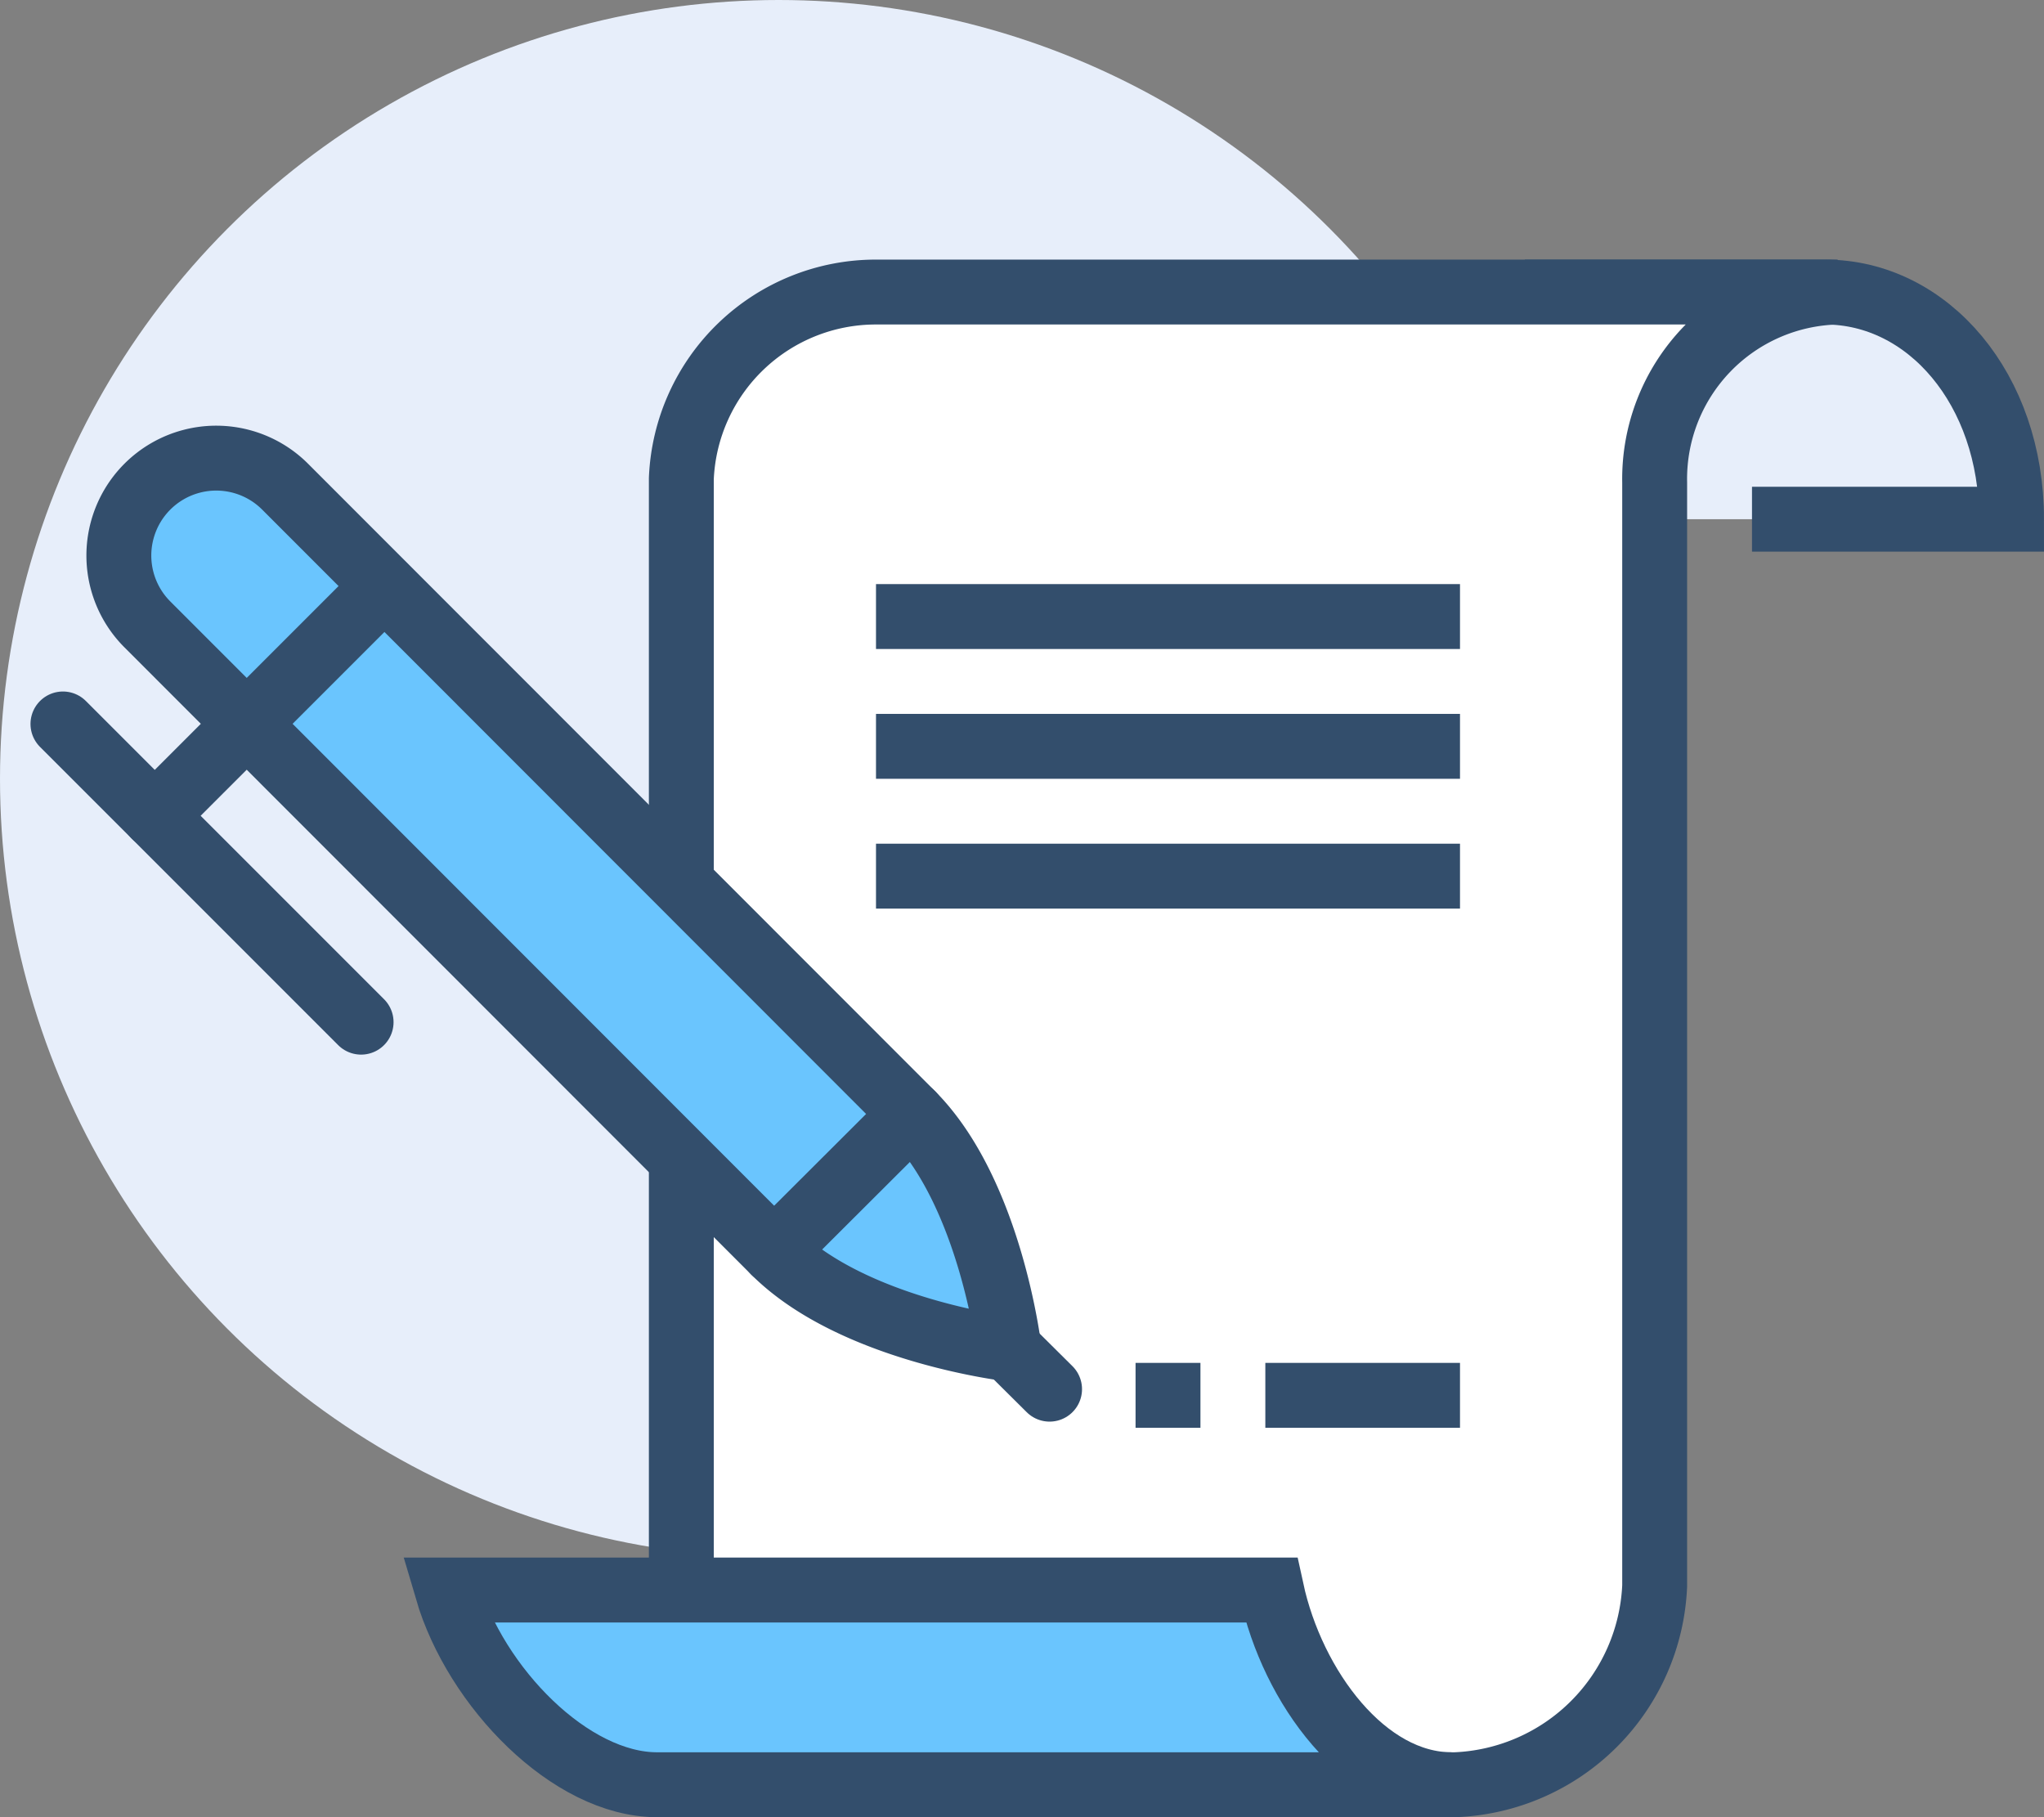
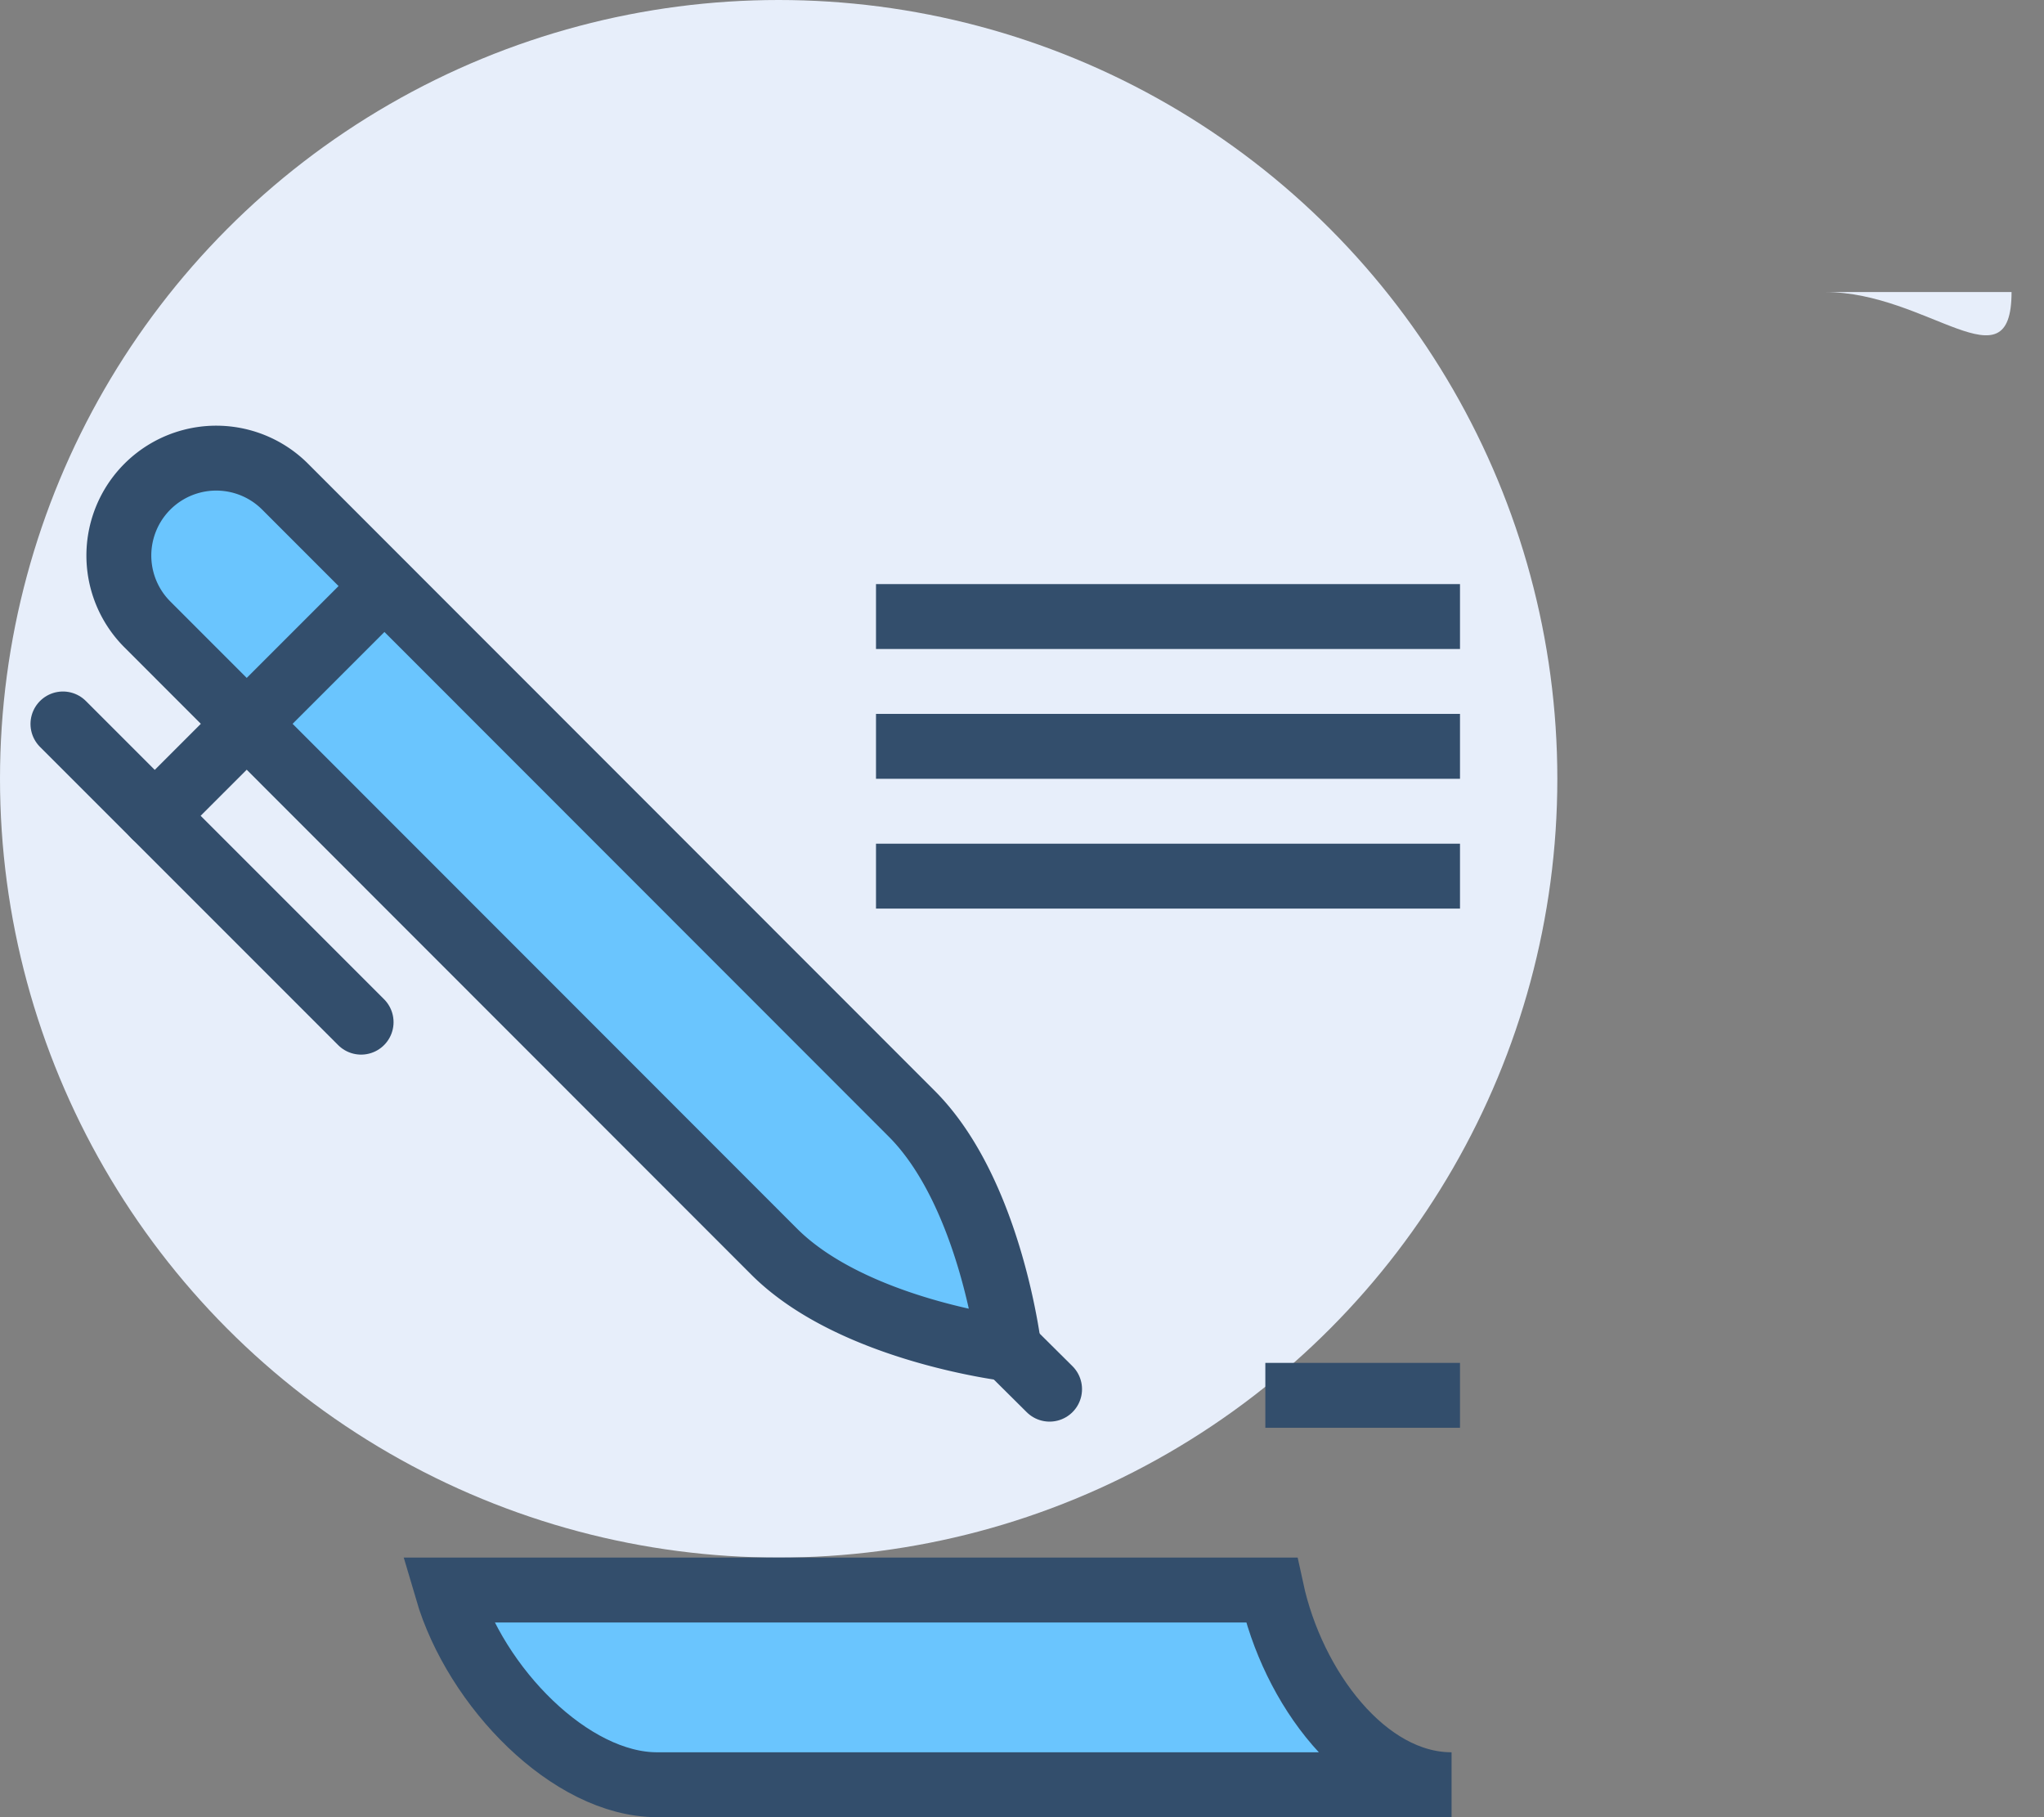
<svg xmlns="http://www.w3.org/2000/svg" viewBox="0 0 63 56">
  <rect x="0" y="0" width="63" height="56" fill="#808080" stroke="none" />
  <defs>
    <style>.cls-1{fill:#e7eefa;}.cls-2,.cls-6{fill:none;}.cls-2,.cls-3,.cls-4,.cls-5,.cls-6{stroke:#334e6c;stroke-miterlimit:10;stroke-width:2px;}.cls-3{fill:#fff;}.cls-4,.cls-5{fill:#6ac5fe;}.cls-5,.cls-6{stroke-linecap:round;}</style>
  </defs>
  <g id="Layer_2" data-name="Layer 2">
    <g id="icons">
-       <path class="cls-1" d="M56.25,9H51v7H62C62,12,59.43,9,56.25,9Z" />
+       <path class="cls-1" d="M56.25,9H51H62C62,12,59.43,9,56.25,9Z" />
      <circle class="cls-1" cx="24" cy="24" r="24" />
-       <path class="cls-2" d="M54,16h8c0-4-2.57-7-5.75-7H47" />
-       <path class="cls-3" d="M56.64,9A5.76,5.76,0,0,0,51,14.87v34A6.41,6.41,0,0,1,44.85,55H21V14.75A6,6,0,0,1,27,9H56.64Z" />
      <path class="cls-4" d="M39.19,49H13.78c.88,3,3.81,6,6.47,6H44.74C42.07,55,39.84,52,39.19,49Z" />
      <line class="cls-2" x1="27" y1="19" x2="45" y2="19" />
      <line class="cls-2" x1="27" y1="23" x2="45" y2="23" />
      <line class="cls-2" x1="27" y1="27" x2="45" y2="27" />
      <line class="cls-2" x1="39" y1="43" x2="45" y2="43" />
      <path class="cls-5" d="M31.1,41.57s-.57-4.82-3-7.25L8.79,15a3,3,0,1,0-4.25,4.24L23.86,38.57C26.29,41,31.1,41.57,31.1,41.57Z" />
      <line class="cls-6" x1="11.13" y1="31.5" x2="1.94" y2="22.31" />
      <line class="cls-6" x1="4.77" y1="25.14" x2="6.89" y2="23.02" />
      <line class="cls-6" x1="30.93" y1="41.4" x2="32.35" y2="42.81" />
-       <line class="cls-6" x1="23.86" y1="38.57" x2="28.11" y2="34.33" />
      <line class="cls-6" x1="7.6" y1="22.31" x2="11.84" y2="18.07" />
-       <line class="cls-2" x1="35" y1="43" x2="37" y2="43" />
    </g>
  </g>
</svg>